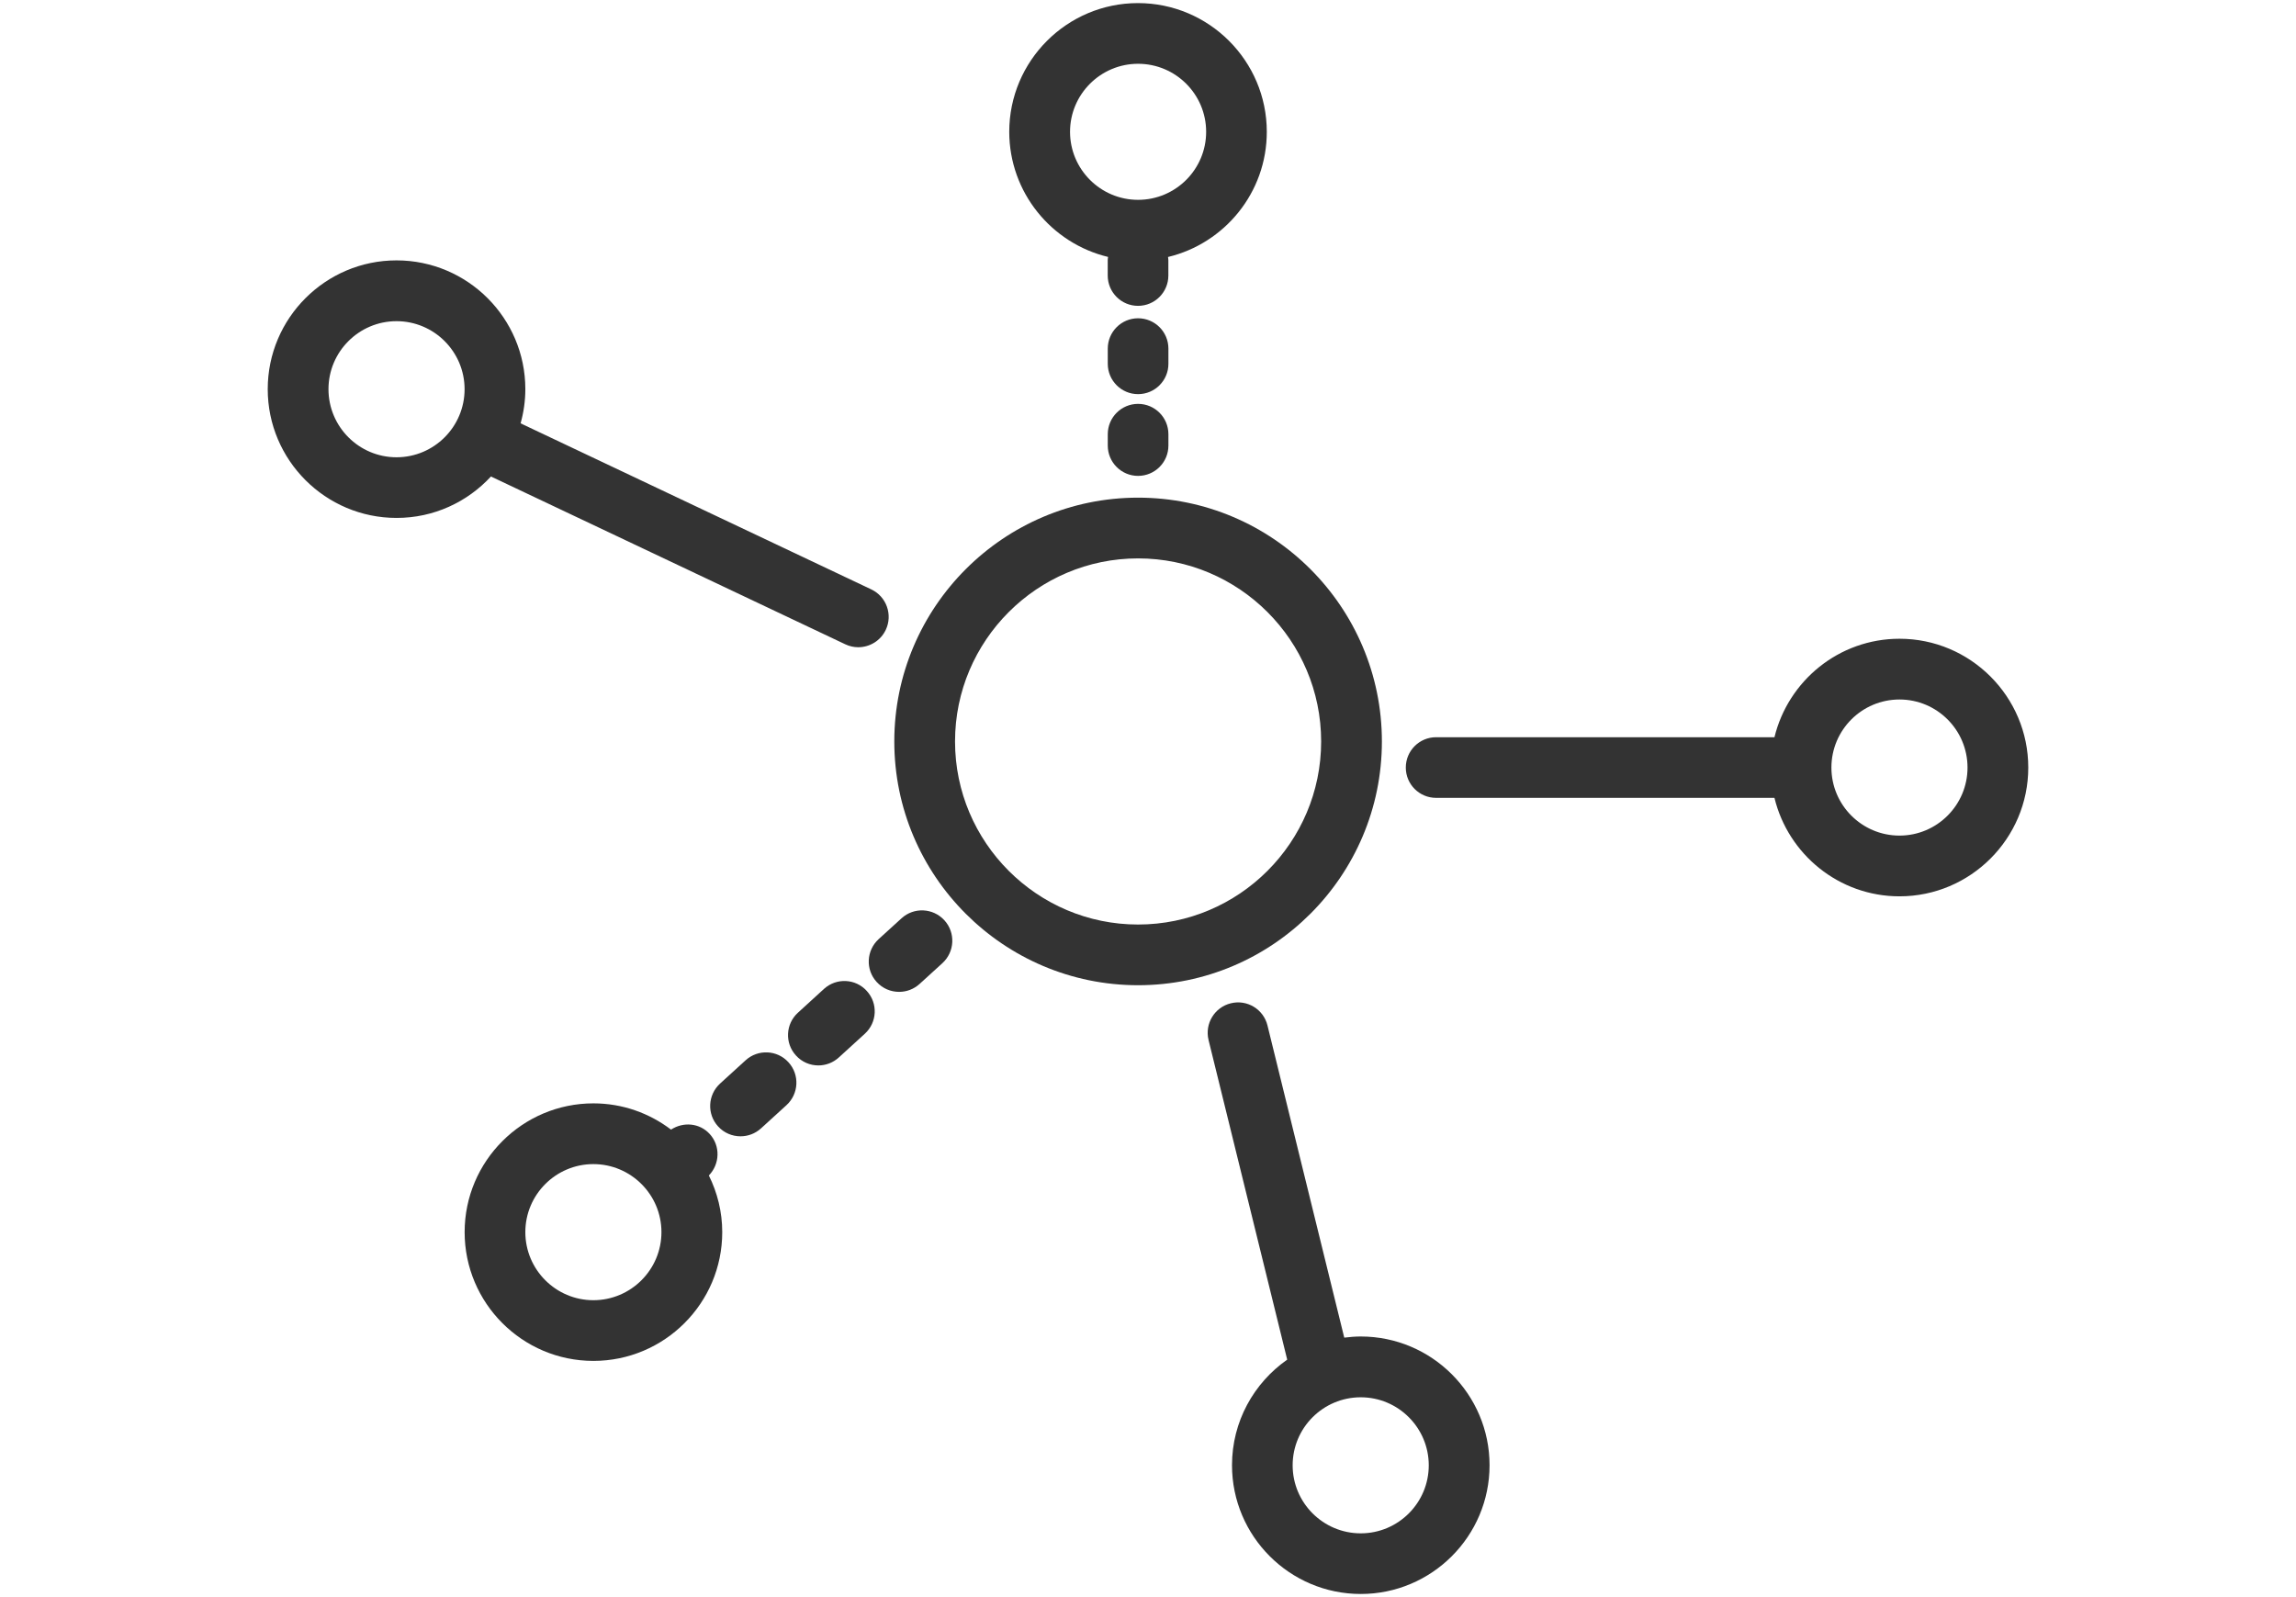
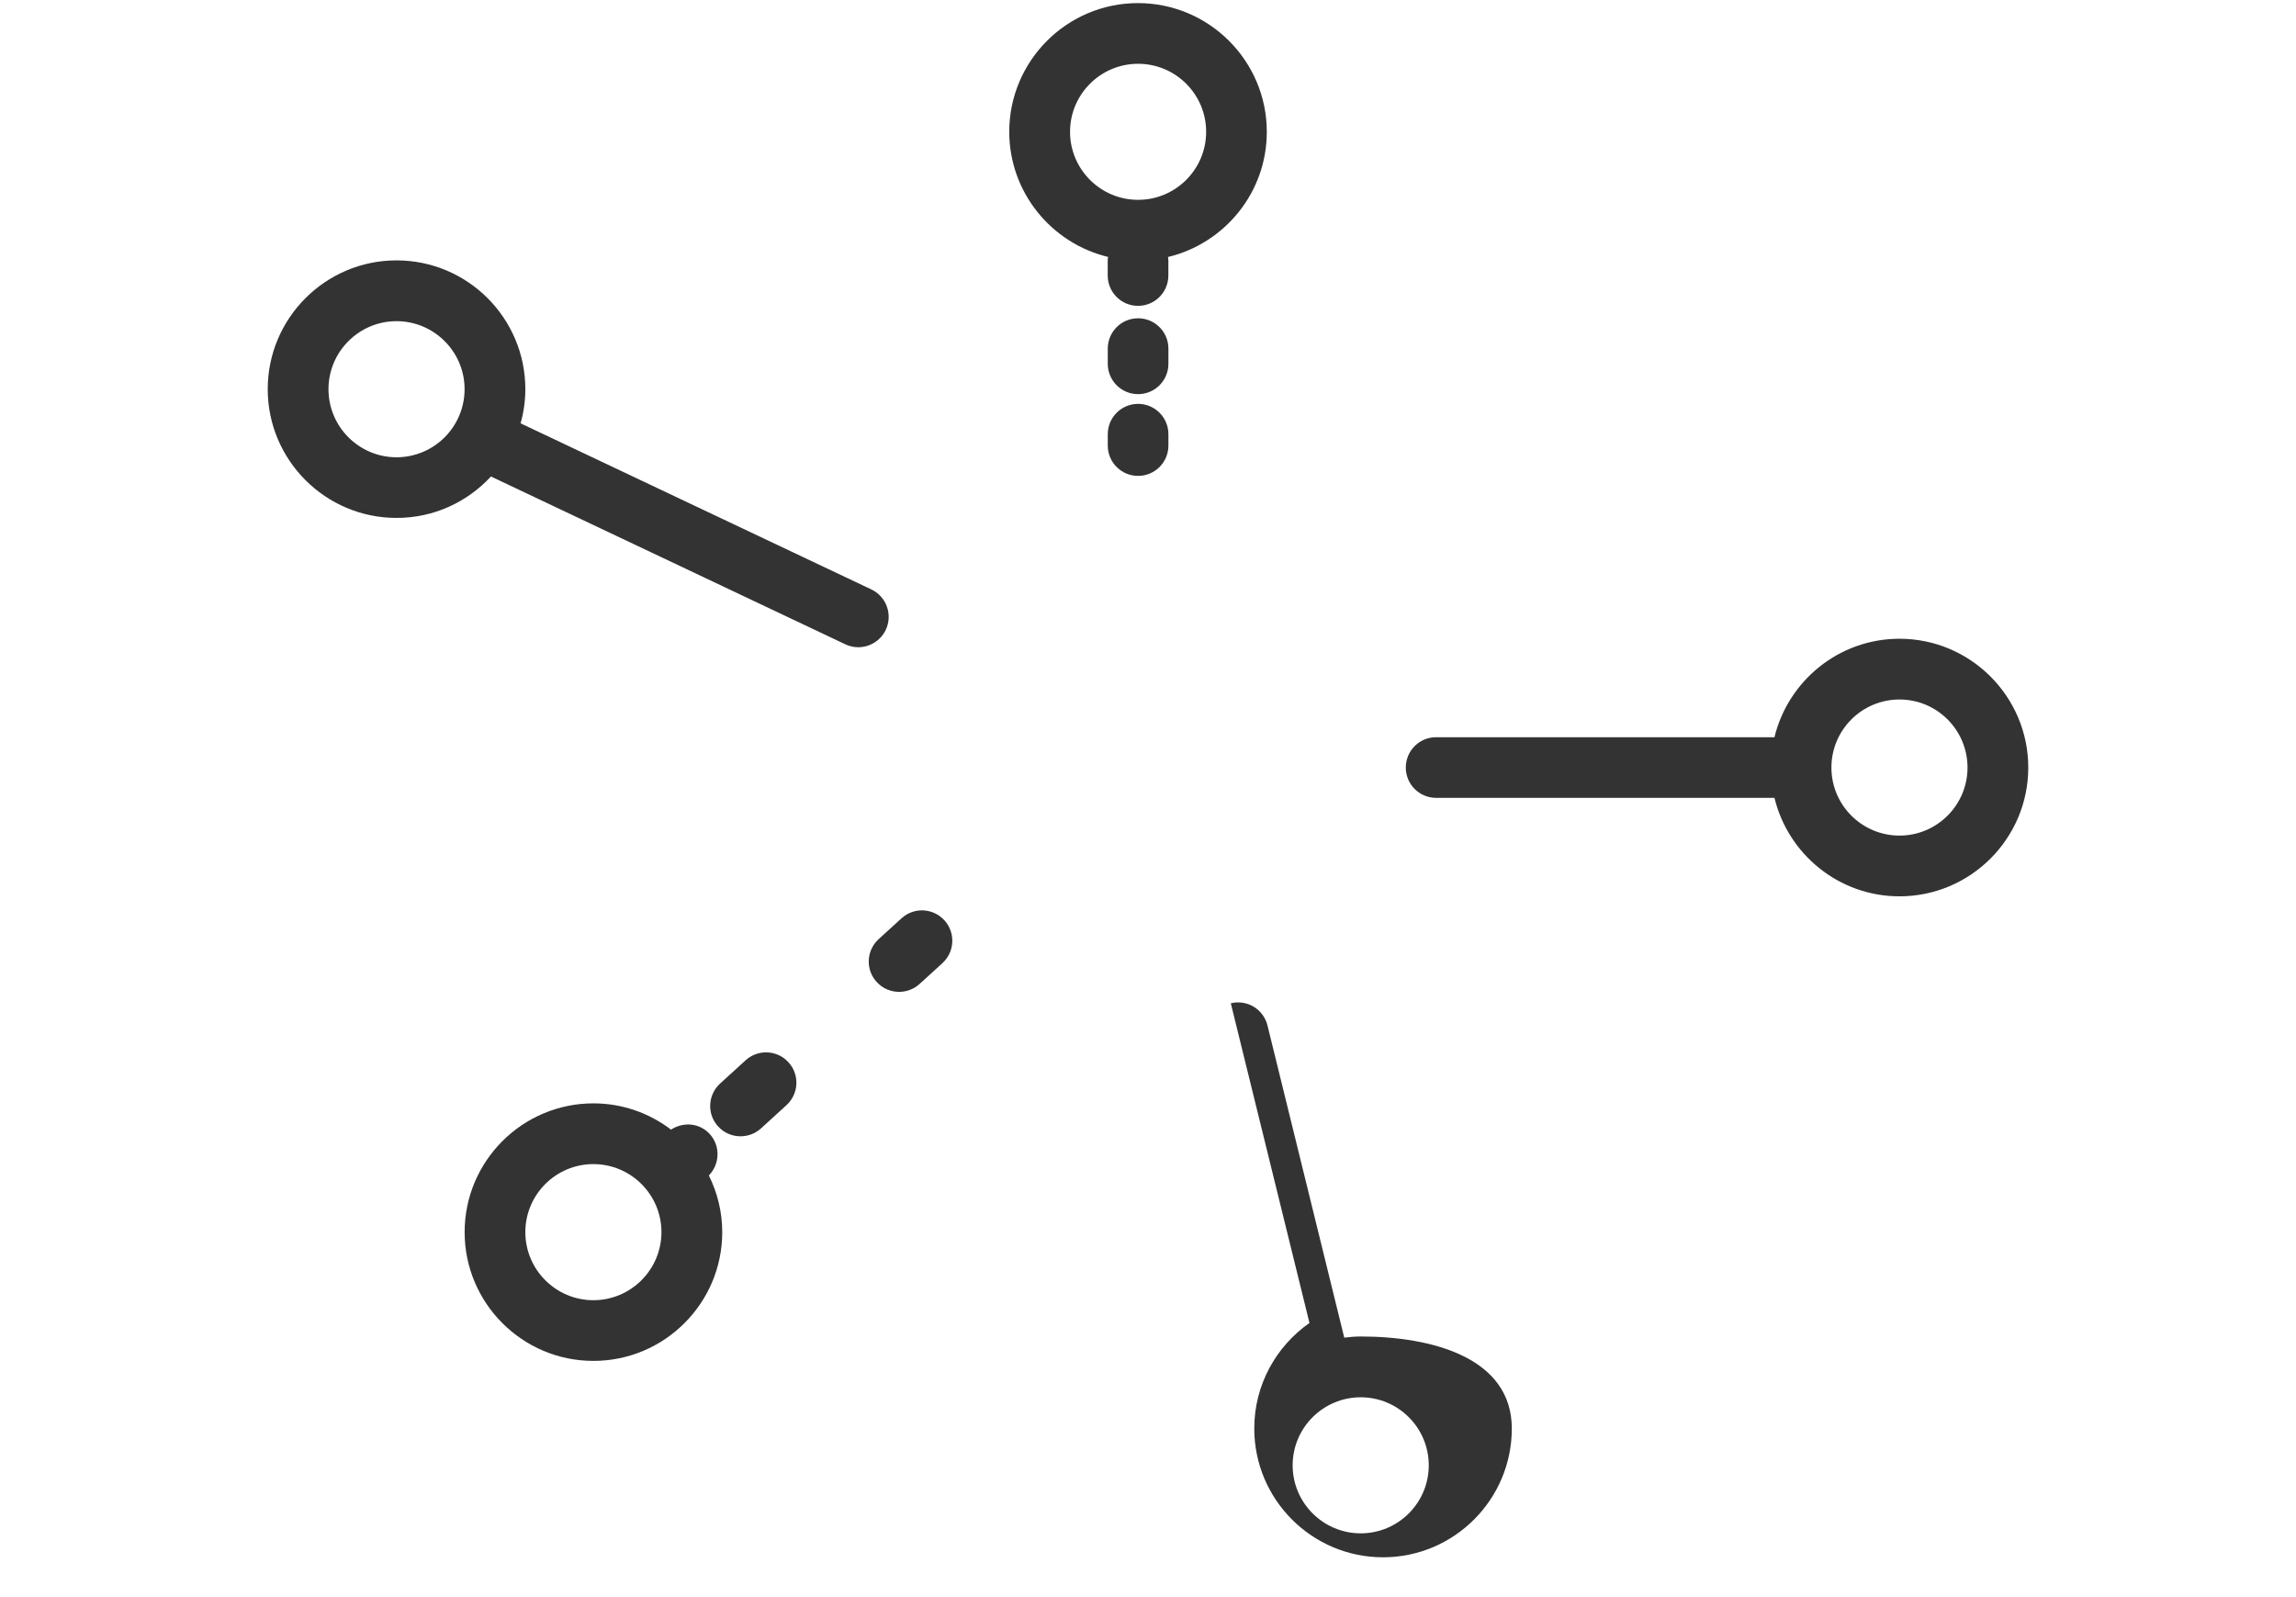
<svg xmlns="http://www.w3.org/2000/svg" version="1.2" baseProfile="tiny" id="Layer_2" x="0px" y="0px" width="46px" height="32px" viewBox="0 0 46 32" xml:space="preserve">
  <g>
-     <path fill="#333333" d="M27.686,14.856c0-2.693-2.19-4.885-4.885-4.885c-2.692,0-4.884,2.191-4.884,4.885s2.191,4.884,4.884,4.884   C25.495,19.74,27.686,17.55,27.686,14.856z M22.801,18.524c-2.021,0-3.667-1.646-3.667-3.668s1.646-3.668,3.667-3.668   c2.023,0,3.668,1.646,3.668,3.668S24.824,18.524,22.801,18.524z" />
    <path fill="#333333" d="M22.2,5.148c-0.003,0.022-0.007,0.044-0.007,0.066V5.52c0,0.336,0.272,0.608,0.607,0.608   c0.336,0,0.608-0.272,0.608-0.608V5.215c0-0.022-0.004-0.044-0.007-0.066c1.134-0.272,1.979-1.291,1.979-2.507   c0-1.423-1.158-2.58-2.581-2.58c-1.422,0-2.579,1.157-2.579,2.58C20.222,3.857,21.067,4.876,22.2,5.148z M22.801,1.278   c0.753,0,1.364,0.611,1.364,1.363s-0.611,1.363-1.364,1.363c-0.751,0-1.363-0.611-1.363-1.363S22.05,1.278,22.801,1.278z" />
    <path fill="#333333" d="M9.836,9.547l7.099,3.362c0.084,0.04,0.173,0.059,0.26,0.059c0.228,0,0.447-0.129,0.551-0.348   c0.144-0.304,0.014-0.667-0.29-0.811L10.43,8.482c0.061-0.218,0.095-0.447,0.095-0.685c0-1.423-1.157-2.58-2.581-2.58   c-1.422,0-2.58,1.157-2.58,2.58s1.158,2.58,2.58,2.58C8.692,10.378,9.365,10.057,9.836,9.547z M7.944,9.162   c-0.751,0-1.363-0.612-1.363-1.364s0.612-1.363,1.363-1.363c0.752,0,1.364,0.611,1.364,1.363S8.697,9.162,7.944,9.162z" />
    <path fill="#333333" d="M38.056,12.798c-1.213,0-2.23,0.843-2.505,1.973h-6.779c-0.335,0-0.607,0.271-0.607,0.608   c0,0.336,0.272,0.607,0.607,0.607h6.779c0.274,1.13,1.292,1.973,2.505,1.973c1.422,0,2.58-1.158,2.58-2.58   C40.636,13.956,39.478,12.798,38.056,12.798z M38.056,16.742c-0.753,0-1.364-0.612-1.364-1.363c0-0.753,0.611-1.364,1.364-1.364   c0.752,0,1.363,0.611,1.363,1.364C39.419,16.13,38.808,16.742,38.056,16.742z" />
-     <path fill="#333333" d="M27.262,26.778c-0.112,0-0.222,0.01-0.33,0.023l-1.538-6.254c-0.08-0.326-0.408-0.526-0.735-0.445   c-0.326,0.08-0.525,0.409-0.446,0.735l1.576,6.405c-0.668,0.467-1.106,1.24-1.106,2.115c0,1.423,1.157,2.58,2.58,2.58   c1.422,0,2.58-1.157,2.58-2.58S28.684,26.778,27.262,26.778z M27.262,30.722c-0.752,0-1.364-0.611-1.364-1.363   s0.612-1.363,1.364-1.363s1.363,0.611,1.363,1.363S28.014,30.722,27.262,30.722z" />
+     <path fill="#333333" d="M27.262,26.778c-0.112,0-0.222,0.01-0.33,0.023l-1.538-6.254c-0.08-0.326-0.408-0.526-0.735-0.445   l1.576,6.405c-0.668,0.467-1.106,1.24-1.106,2.115c0,1.423,1.157,2.58,2.58,2.58   c1.422,0,2.58-1.157,2.58-2.58S28.684,26.778,27.262,26.778z M27.262,30.722c-0.752,0-1.364-0.611-1.364-1.363   s0.612-1.363,1.364-1.363s1.363,0.611,1.363,1.363S28.014,30.722,27.262,30.722z" />
    <path fill="#333333" d="M23.409,6.985c0-0.336-0.272-0.608-0.608-0.608c-0.335,0-0.607,0.272-0.607,0.608v0.304   c0,0.336,0.272,0.608,0.607,0.608c0.336,0,0.608-0.272,0.608-0.608V6.985z" />
    <path fill="#333333" d="M22.801,8.092c-0.335,0-0.607,0.272-0.607,0.608v0.227c0,0.336,0.272,0.608,0.607,0.608   c0.336,0,0.608-0.272,0.608-0.608V8.7C23.409,8.364,23.137,8.092,22.801,8.092z" />
    <path fill="#333333" d="M18.062,18.399l-0.458,0.417c-0.248,0.227-0.267,0.611-0.04,0.859c0.12,0.132,0.284,0.198,0.45,0.198   c0.146,0,0.292-0.052,0.409-0.158l0.458-0.417c0.248-0.227,0.266-0.611,0.04-0.859C18.693,18.19,18.309,18.173,18.062,18.399z" />
-     <path fill="#333333" d="M16.508,19.814l-0.521,0.476c-0.249,0.226-0.267,0.61-0.04,0.858c0.119,0.132,0.284,0.199,0.449,0.199   c0.146,0,0.293-0.053,0.409-0.159l0.521-0.475c0.249-0.227,0.267-0.61,0.04-0.858C17.141,19.605,16.756,19.588,16.508,19.814z" />
    <path fill="#333333" d="M14.938,21.244l-0.511,0.466c-0.248,0.227-0.267,0.611-0.04,0.859c0.12,0.132,0.284,0.198,0.449,0.198   c0.147,0,0.293-0.052,0.41-0.158l0.511-0.466c0.248-0.227,0.267-0.611,0.04-0.859C15.571,21.035,15.187,21.018,14.938,21.244z" />
    <path fill="#333333" d="M14.22,22.722c-0.204-0.224-0.531-0.249-0.776-0.089c-0.433-0.329-0.971-0.526-1.555-0.526   c-1.422,0-2.58,1.157-2.58,2.58s1.157,2.58,2.58,2.58c1.423,0,2.581-1.157,2.581-2.58c0-0.408-0.098-0.792-0.268-1.135   C14.423,23.323,14.437,22.961,14.22,22.722z M11.888,26.051c-0.751,0-1.363-0.612-1.363-1.364s0.612-1.363,1.363-1.363   c0.752,0,1.364,0.611,1.364,1.363S12.64,26.051,11.888,26.051z" />
  </g>
</svg>